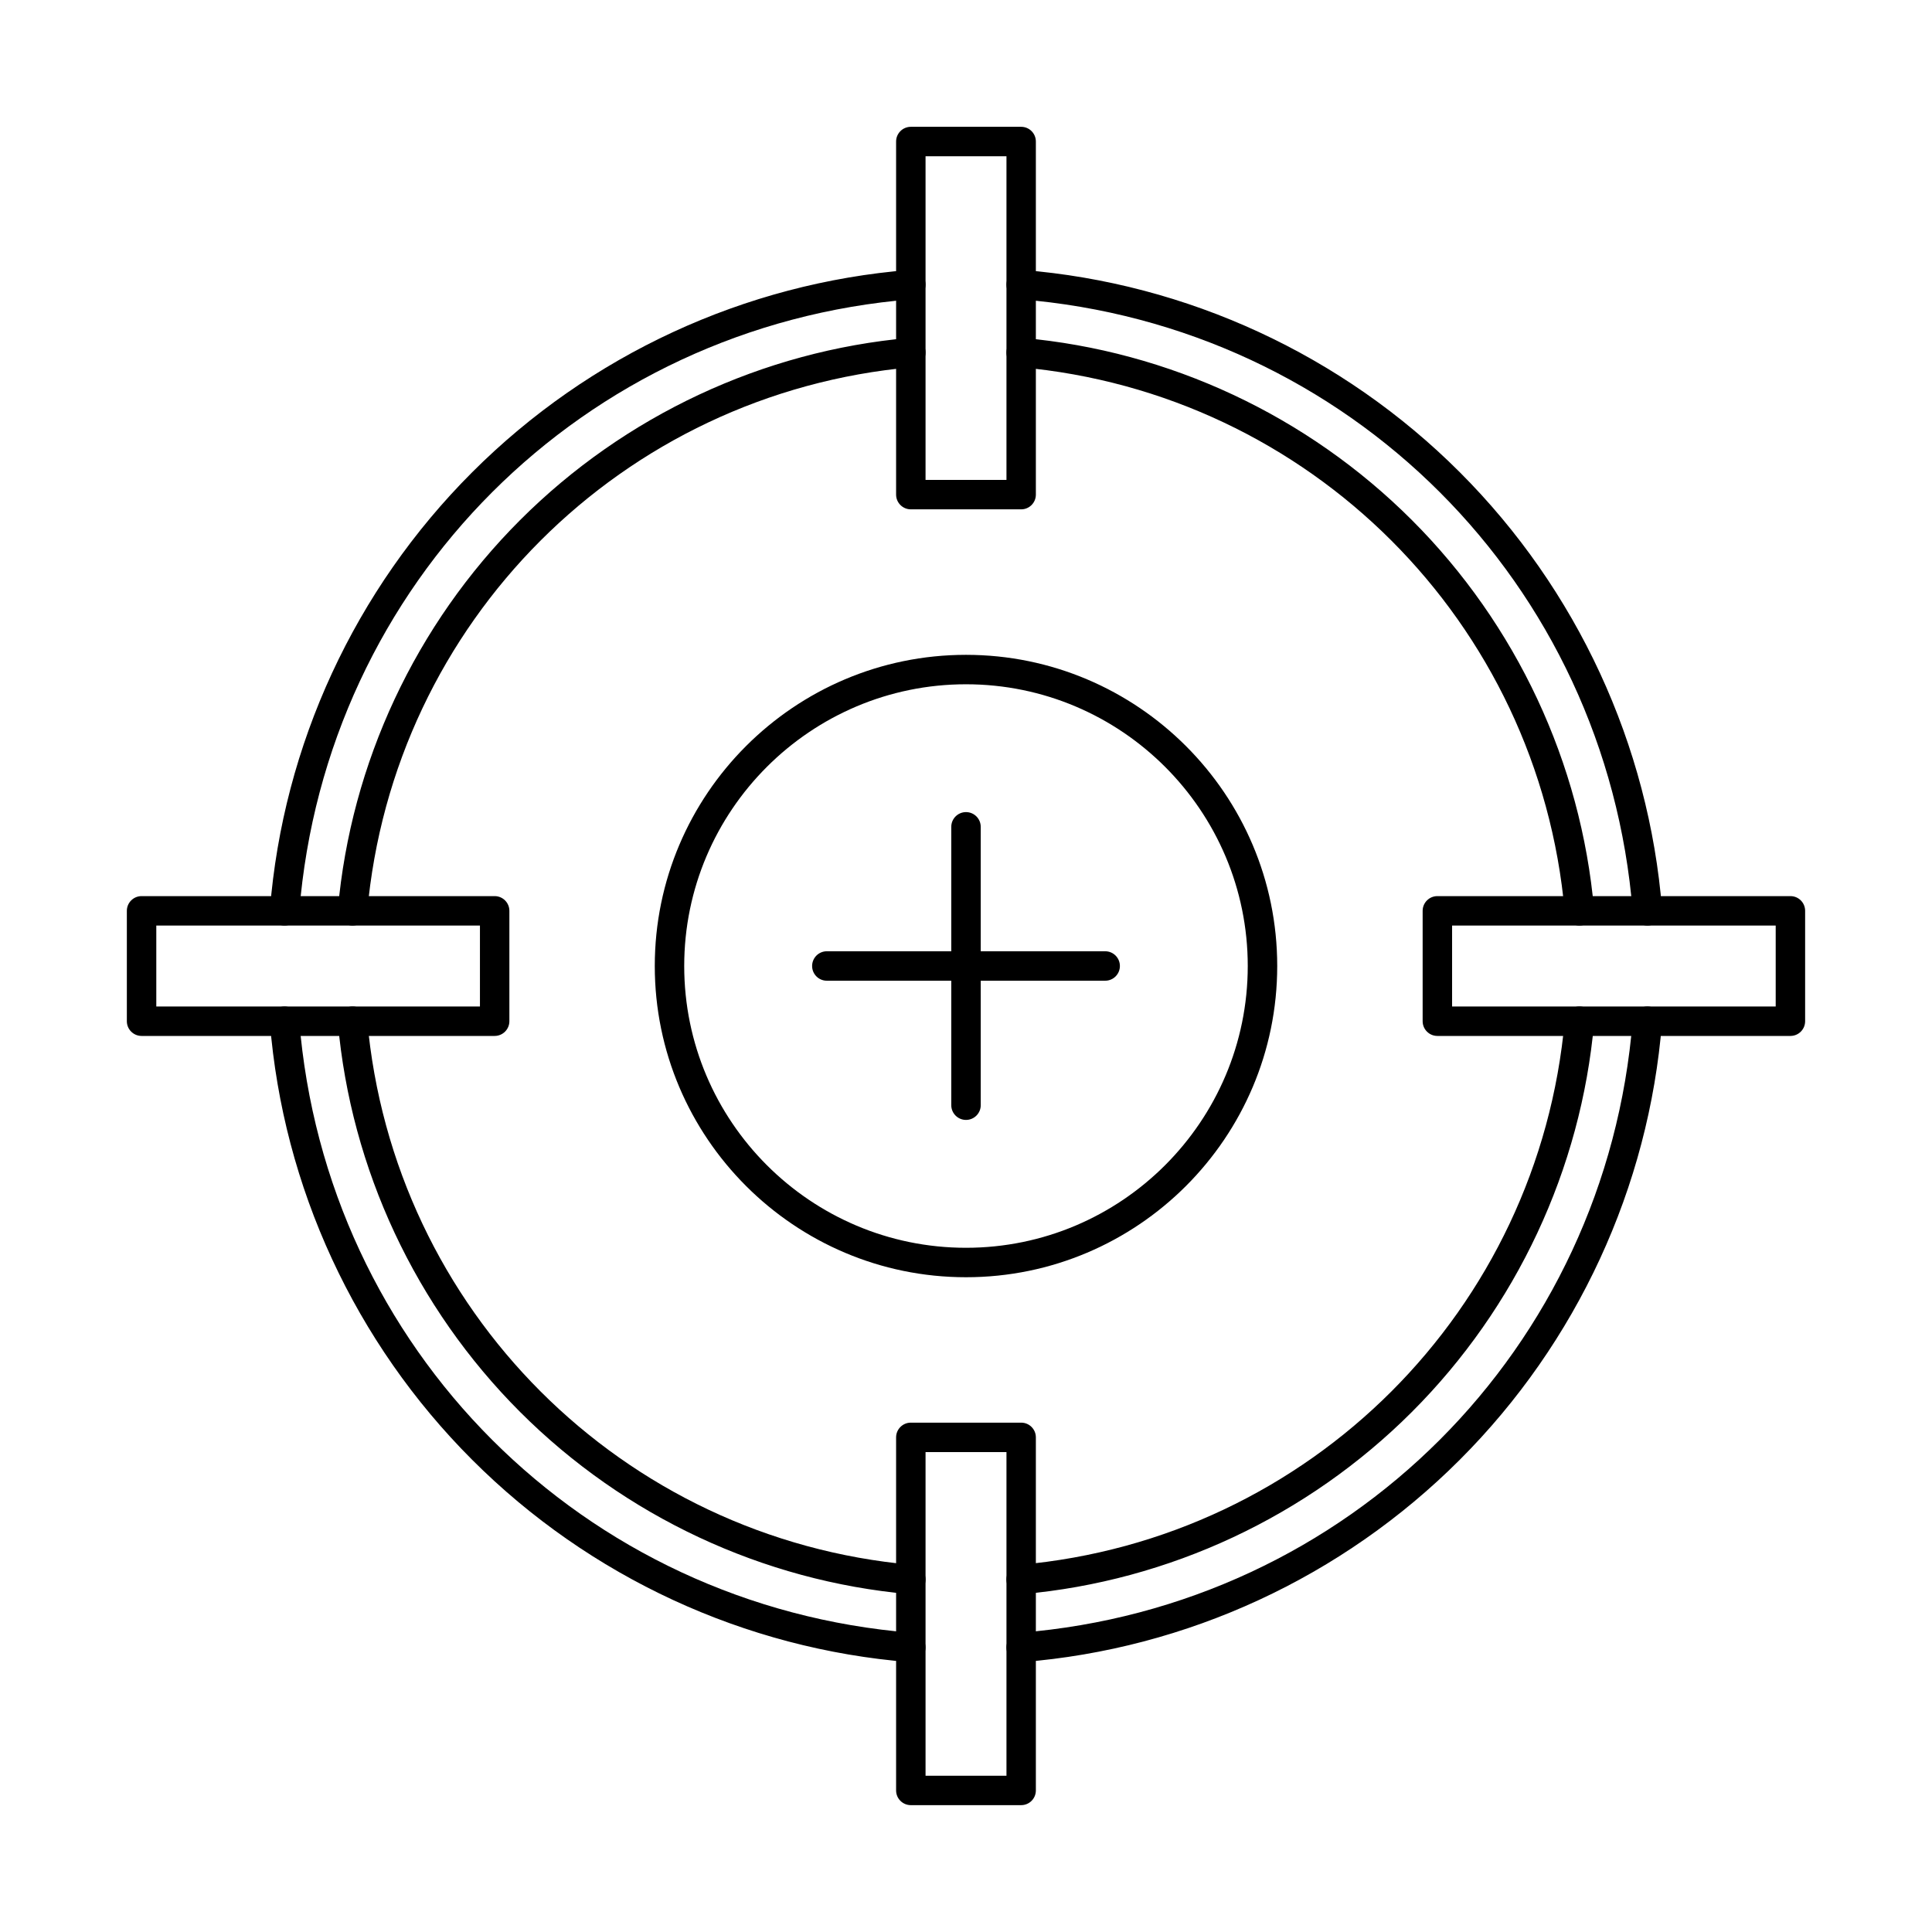
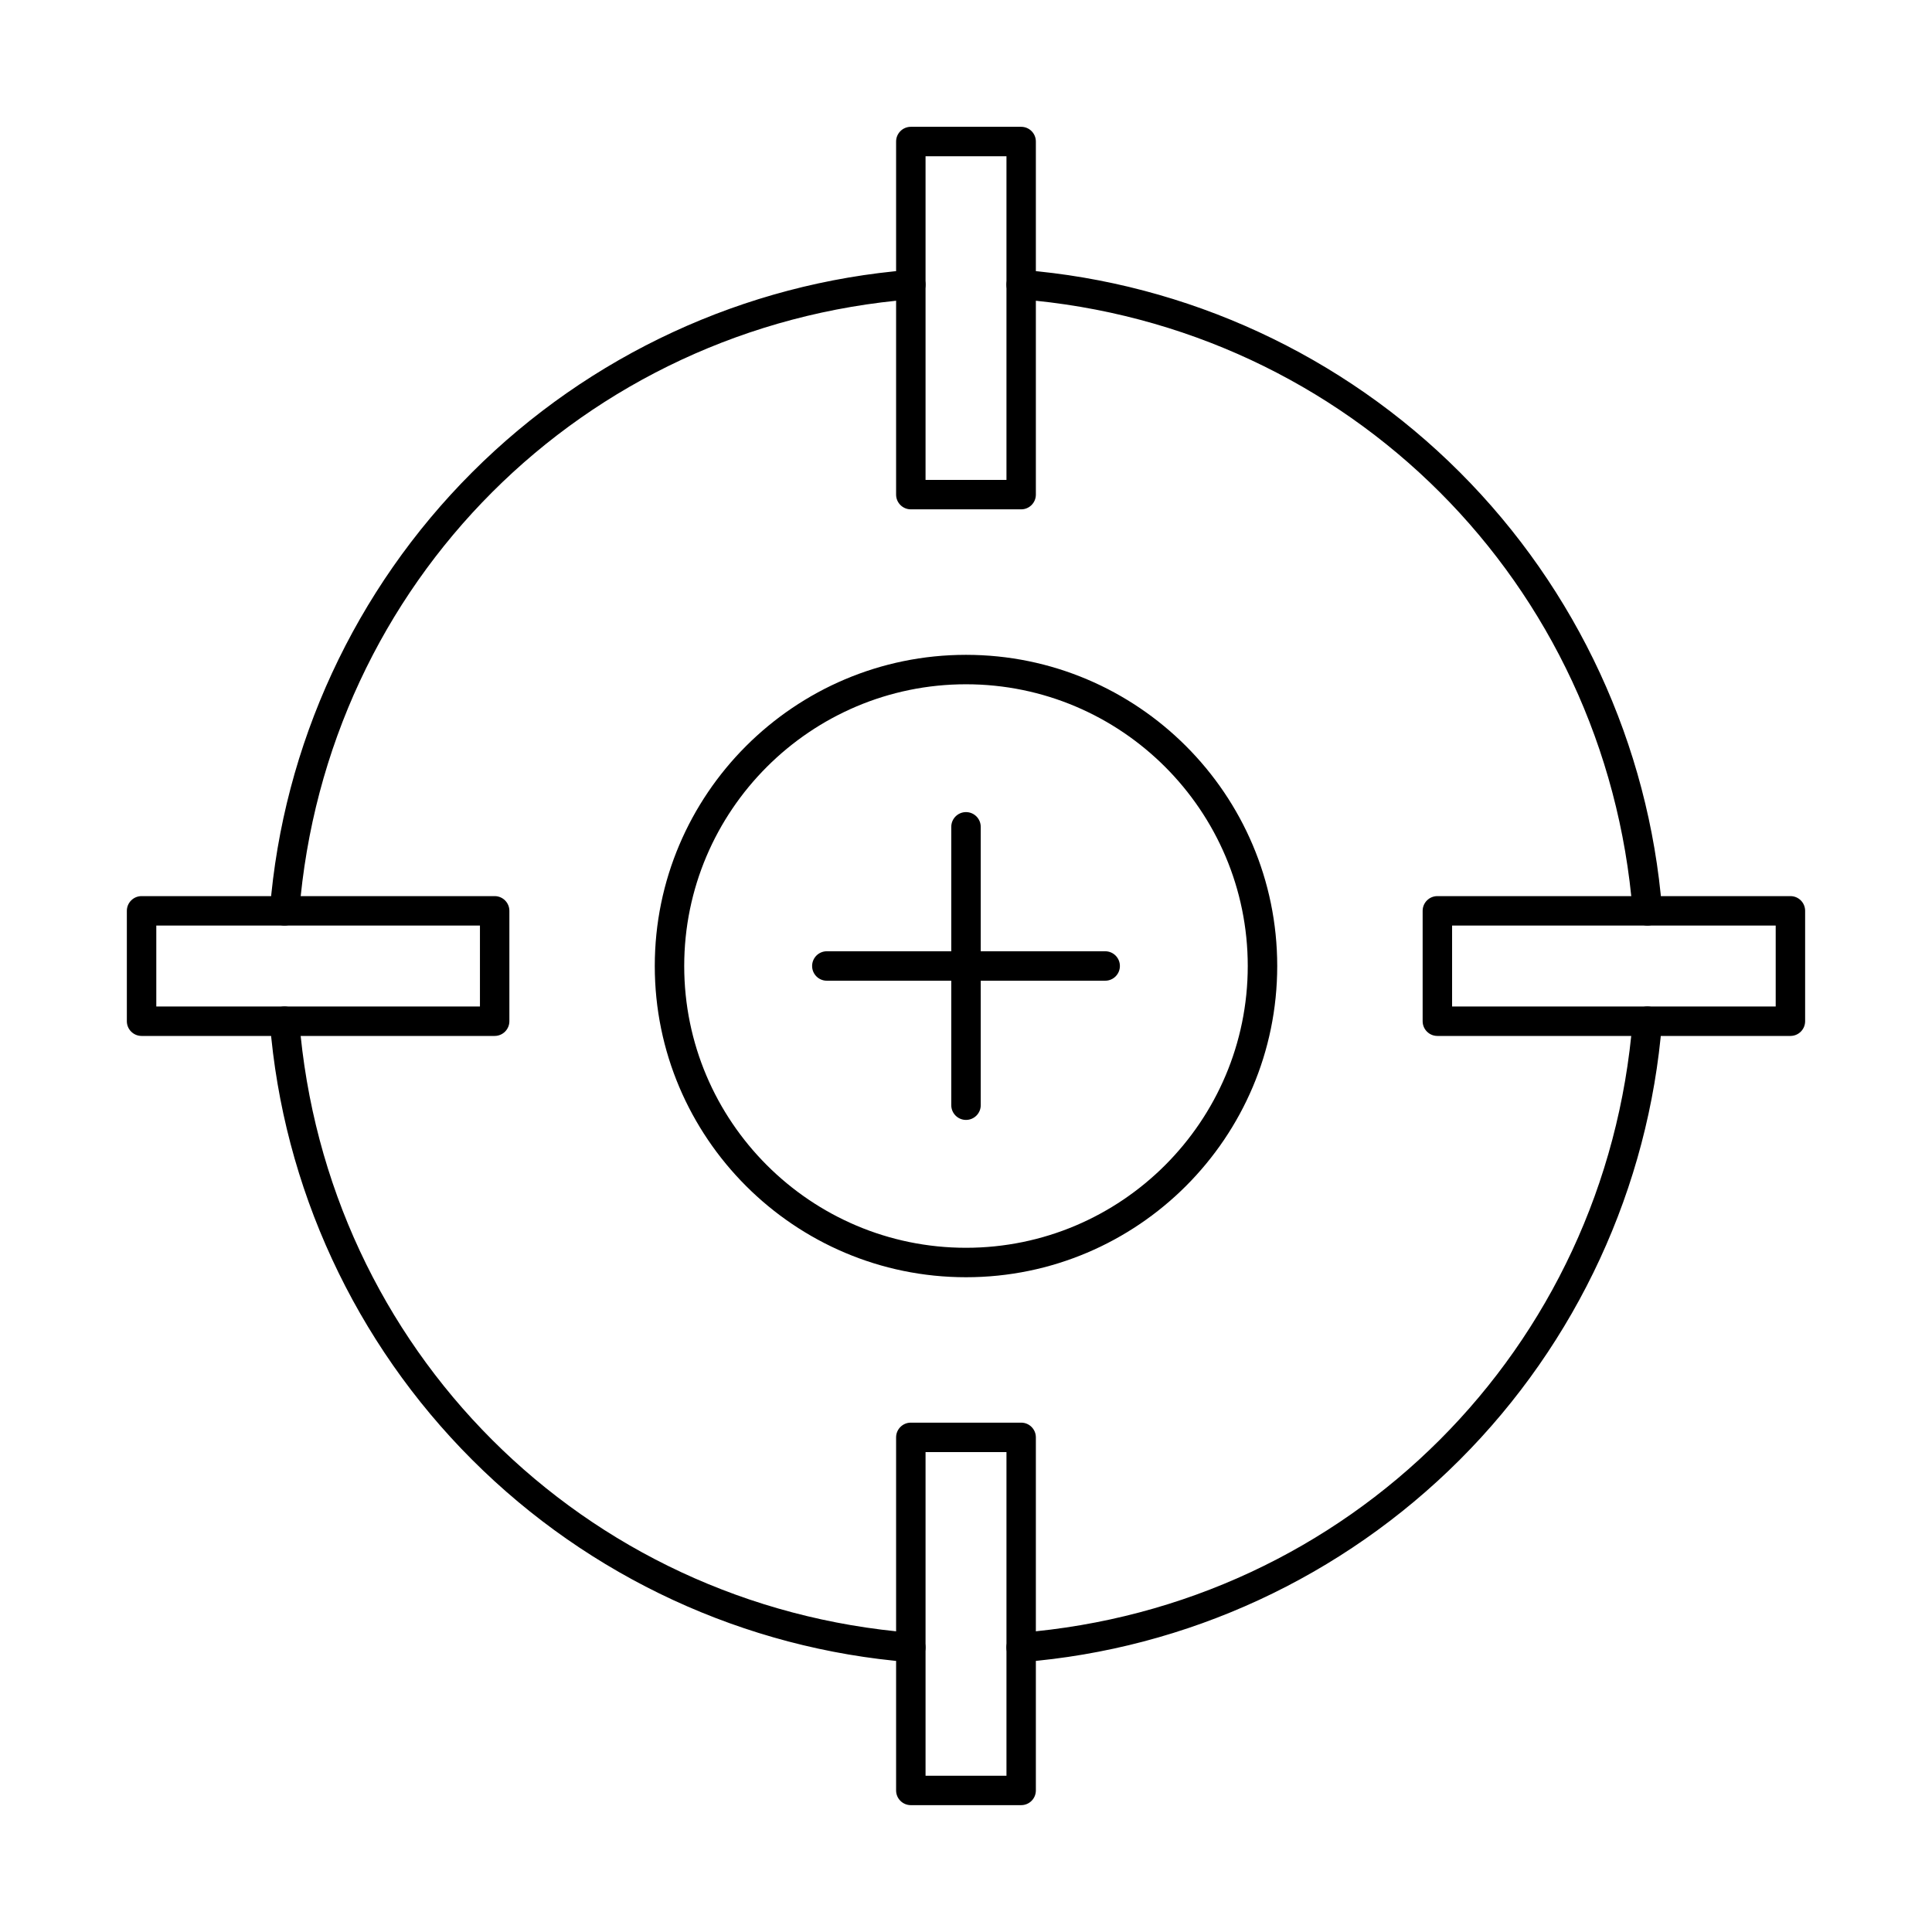
<svg xmlns="http://www.w3.org/2000/svg" fill="#000000" width="800px" height="800px" version="1.1" viewBox="144 144 512 512">
  <g fill-rule="evenodd">
    <path d="m219.42 389.28c-0.102 0-0.215 0-0.316-0.012-2.141-0.172-3.75-2.051-3.574-4.195 3.488-43.676 22.523-84.855 53.613-115.93 31.078-31.078 72.254-50.117 115.93-53.613 2.133-0.164 4.023 1.434 4.195 3.586 0.172 2.144-1.434 4.023-3.574 4.195-87.141 6.961-155.43 75.254-162.39 162.38-0.16 2.043-1.867 3.586-3.879 3.586zm361.16 0c-2.019 0-3.731-1.543-3.891-3.586-6.957-87.129-75.254-155.42-162.38-162.38-2.144-0.172-3.75-2.051-3.574-4.195 0.172-2.152 2.031-3.75 4.195-3.586 43.676 3.496 84.855 22.535 115.93 53.613 31.078 31.078 50.129 72.254 53.613 115.93 0.176 2.144-1.434 4.023-3.574 4.195-0.109 0.012-0.215 0.012-0.312 0.012zm-195.21 195.21c-0.102 0-0.203-0.008-0.305-0.008-43.676-3.496-84.855-22.535-115.93-53.613-31.09-31.078-50.129-72.254-53.613-115.93-0.172-2.144 1.434-4.023 3.574-4.195 2.133-0.164 4.023 1.434 4.195 3.578 6.961 87.129 75.254 155.42 162.39 162.38 2.144 0.172 3.75 2.051 3.574 4.195-0.164 2.043-1.871 3.598-3.891 3.598zm29.238 0c-2.012 0-3.719-1.543-3.883-3.586-0.172-2.156 1.434-4.031 3.574-4.207 87.133-6.961 155.42-75.254 162.38-162.38 0.172-2.144 2.062-3.738 4.195-3.578 2.152 0.172 3.75 2.051 3.574 4.195-3.484 43.676-22.523 84.855-53.602 115.93-31.086 31.09-72.254 50.129-115.93 53.613-0.102 0.008-0.215 0.012-0.316 0.008z" />
-     <path d="m237.43 389.28c-0.113 0-0.234 0-0.344-0.012-2.144-0.191-3.731-2.094-3.547-4.238 3.453-38.859 20.605-75.516 48.289-103.2 27.688-27.688 64.34-44.836 103.2-48.289 2.152-0.184 4.043 1.391 4.238 3.547 0.184 2.144-1.402 4.035-3.547 4.227-76.848 6.828-137.58 67.562-144.41 144.41-0.172 2.031-1.879 3.555-3.879 3.555zm325.13 0c-1.992 0-3.699-1.523-3.883-3.555-6.816-76.848-67.551-137.58-144.4-144.41-2.152-0.195-3.738-2.082-3.547-4.227 0.195-2.152 2.082-3.731 4.227-3.547 38.871 3.453 75.527 20.605 103.21 48.289 27.688 27.684 44.836 64.34 48.277 103.2 0.195 2.144-1.391 4.043-3.535 4.238-0.121 0.012-0.234 0.012-0.352 0.012zm-147.95 177.2c-2 0-3.699-1.523-3.883-3.555-0.191-2.144 1.391-4.043 3.547-4.238 76.852-6.816 137.58-67.551 144.41-144.4 0.184-2.152 2.07-3.731 4.227-3.547 2.144 0.191 3.727 2.082 3.547 4.238-3.453 38.859-20.605 75.516-48.289 103.2-27.684 27.684-64.34 44.836-103.21 48.289-0.109 0-0.234 0.012-0.348 0.012zm-29.238 0c-0.109 0-0.223 0-0.344-0.012-38.859-3.453-75.516-20.605-103.2-48.289-27.684-27.688-44.836-64.34-48.289-103.2-0.184-2.152 1.402-4.043 3.547-4.238 2.152-0.184 4.043 1.391 4.227 3.547 6.828 76.848 67.562 137.58 144.41 144.41 2.144 0.191 3.727 2.082 3.547 4.227-0.18 2.031-1.891 3.555-3.891 3.555z" />
    <path d="m400 325.34c-41.168 0-74.676 33.496-74.676 74.664 0 41.176 33.508 74.672 74.672 74.672 41.176 0 74.672-33.496 74.672-74.672 0-41.168-33.496-74.664-74.672-74.664zm0 157.14c-45.473 0-82.477-36.992-82.477-82.477 0-45.477 37-82.465 82.477-82.465 45.484 0 82.477 36.992 82.477 82.465 0 45.484-36.992 82.477-82.477 82.477z" />
    <path d="m389.28 271.18h21.445v-85.77h-21.445zm25.348 7.801h-29.25c-2.152 0-3.902-1.746-3.902-3.902v-93.57c0-2.152 1.746-3.902 3.898-3.902h29.25c2.152 0 3.891 1.746 3.891 3.902v93.57c0 2.152-1.738 3.902-3.891 3.902z" />
    <path d="m528.82 410.73h85.758v-21.445h-85.758zm89.66 7.805h-93.562c-2.152 0-3.902-1.746-3.902-3.902v-29.25c0-2.152 1.746-3.902 3.902-3.902h93.562c2.164 0 3.898 1.746 3.898 3.902v29.25c0 2.152-1.738 3.902-3.898 3.902z" />
    <path d="m389.28 614.59h21.445v-85.766h-21.445zm25.348 7.793h-29.25c-2.152 0-3.902-1.738-3.902-3.902v-93.562c0-2.152 1.746-3.902 3.898-3.902h29.25c2.152 0 3.891 1.746 3.891 3.902v93.559c0 2.164-1.738 3.902-3.891 3.902z" />
    <path d="m185.42 410.73h85.77v-21.445h-85.77zm89.668 7.805h-93.57c-2.152 0-3.902-1.746-3.902-3.902v-29.25c0-2.152 1.746-3.902 3.902-3.902h93.57c2.156 0 3.902 1.746 3.902 3.902v29.25c0 2.152-1.75 3.902-3.902 3.902z" />
    <path d="m400 440.79c-2.152 0-3.902-1.746-3.902-3.902v-73.77c0-2.152 1.746-3.902 3.902-3.902s3.902 1.746 3.902 3.902l0.004 73.77c0 2.152-1.75 3.902-3.902 3.902z" />
    <path d="m436.88 403.9h-73.758c-2.156 0-3.902-1.738-3.902-3.902 0-2.156 1.746-3.902 3.902-3.902h73.758c2.164 0 3.902 1.746 3.902 3.902 0 2.164-1.738 3.902-3.902 3.902z" />
  </g>
</svg>